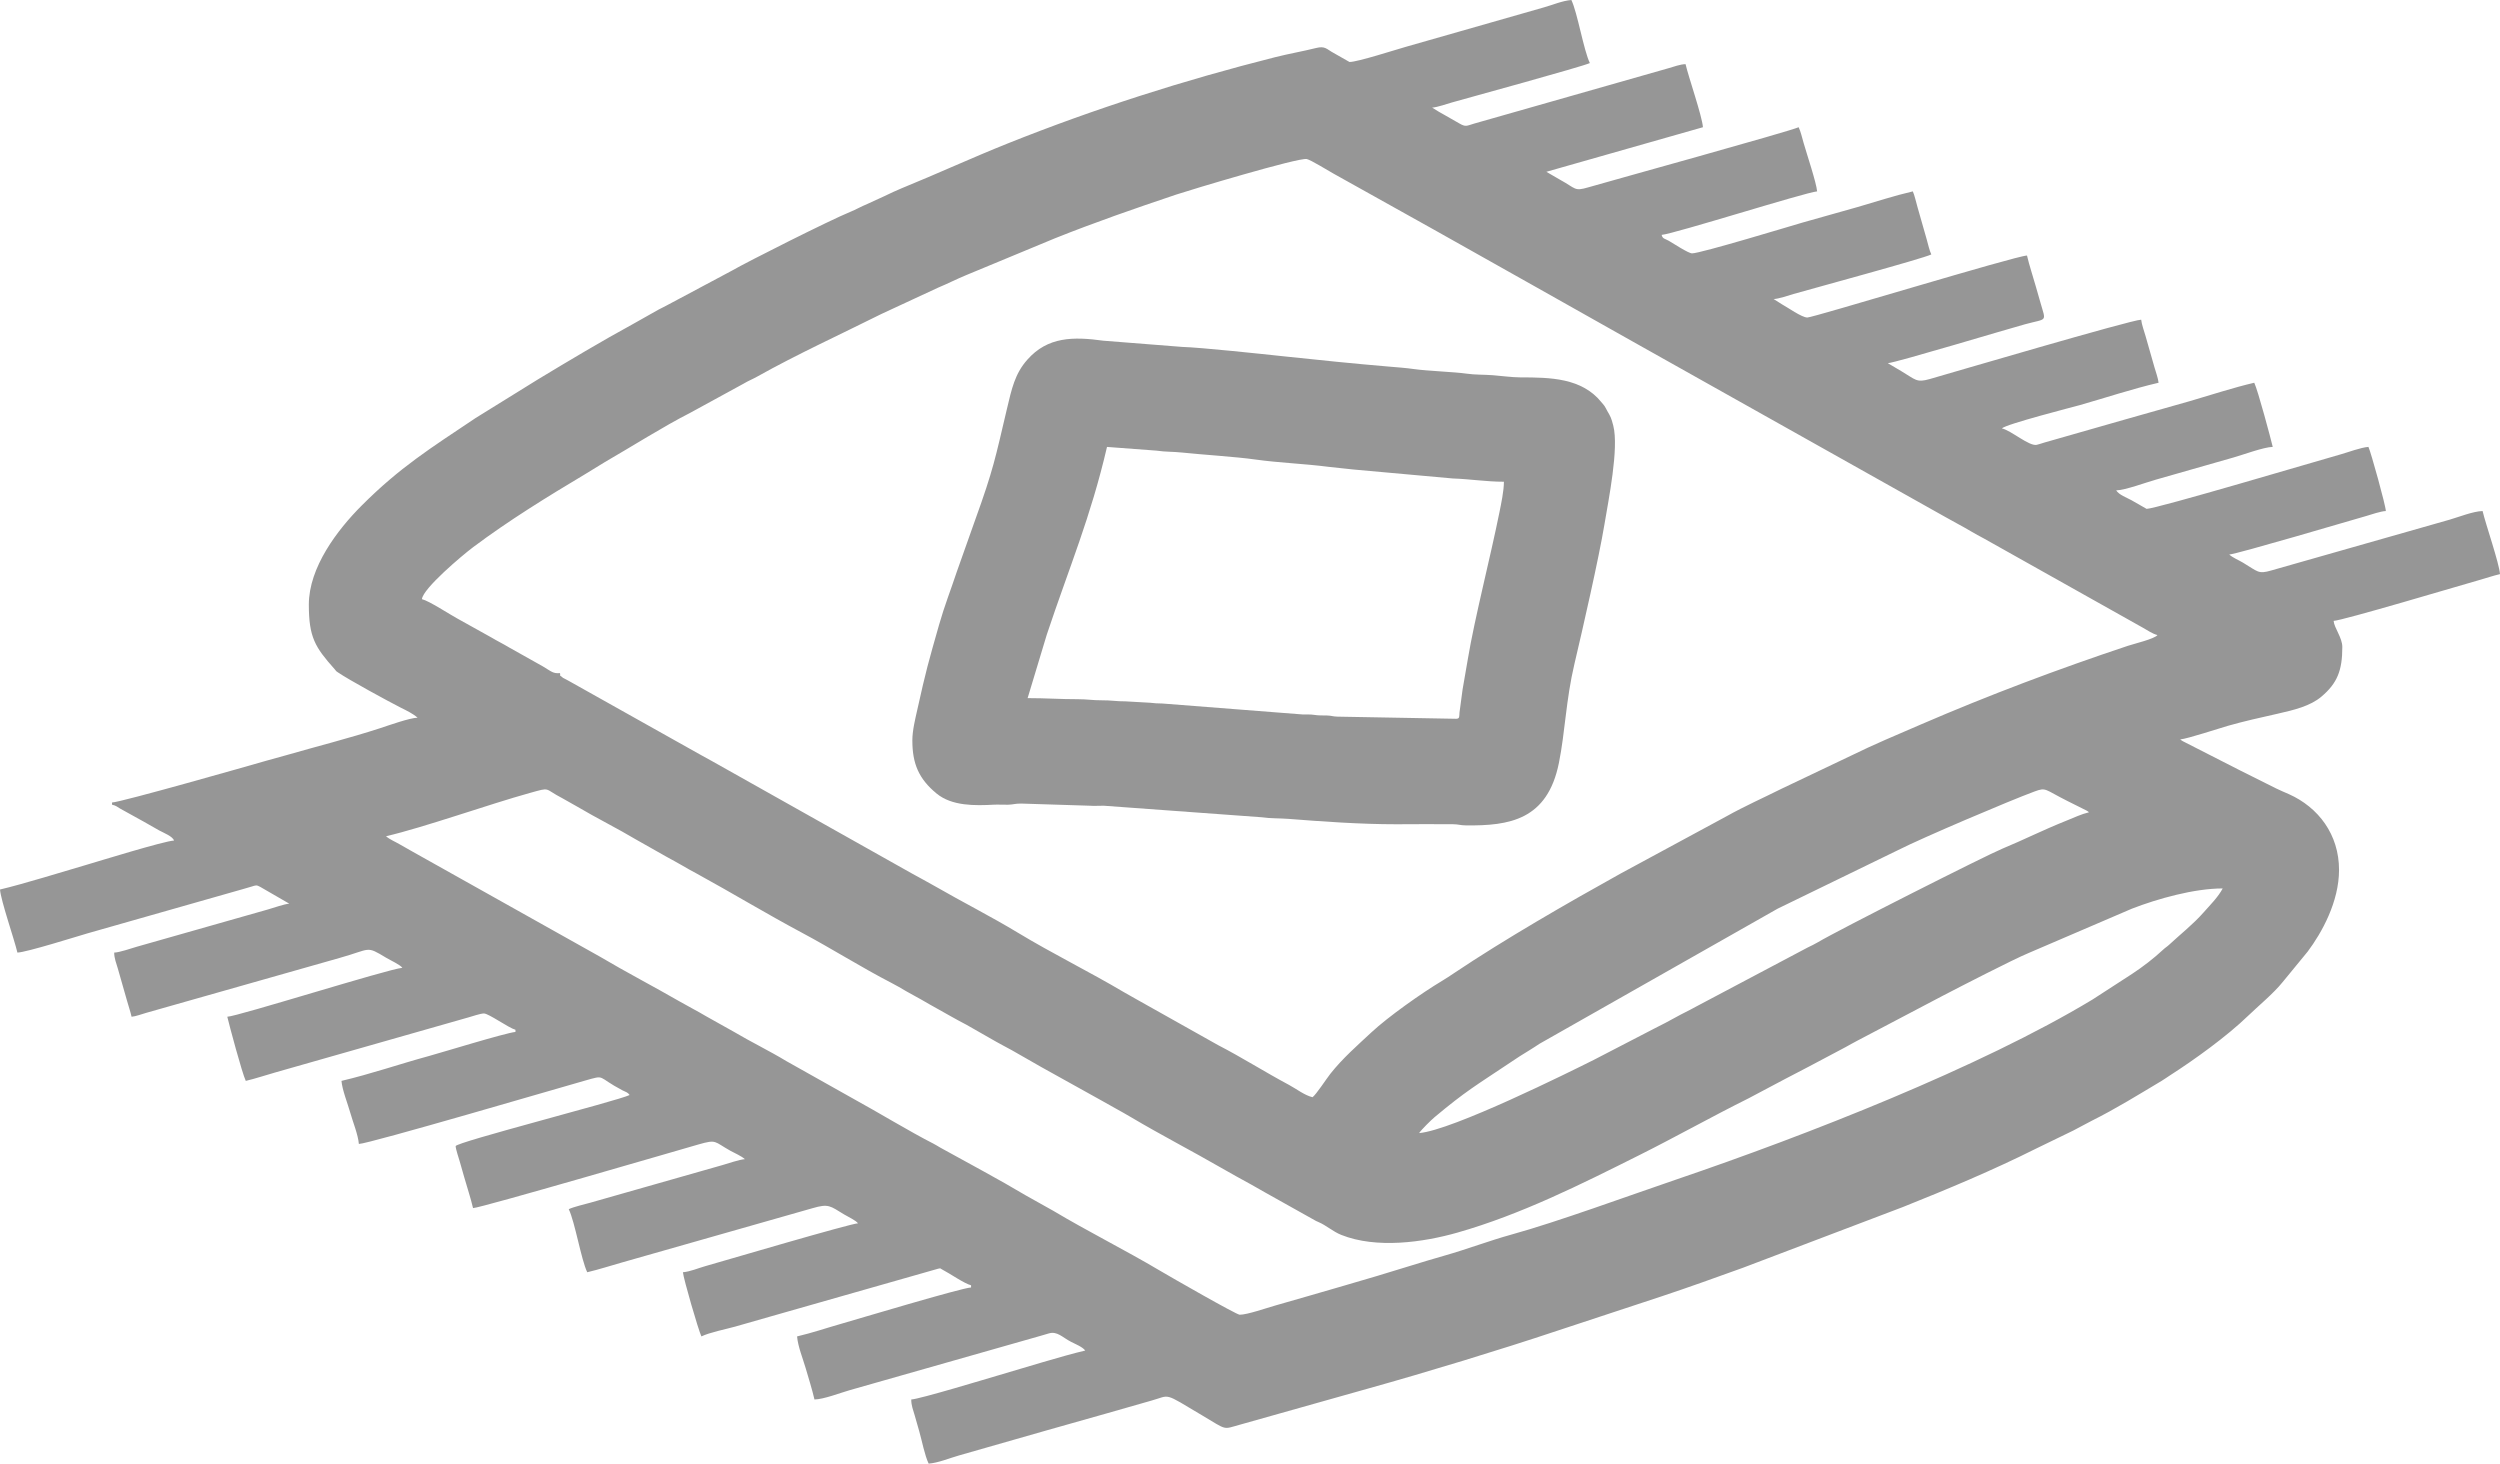
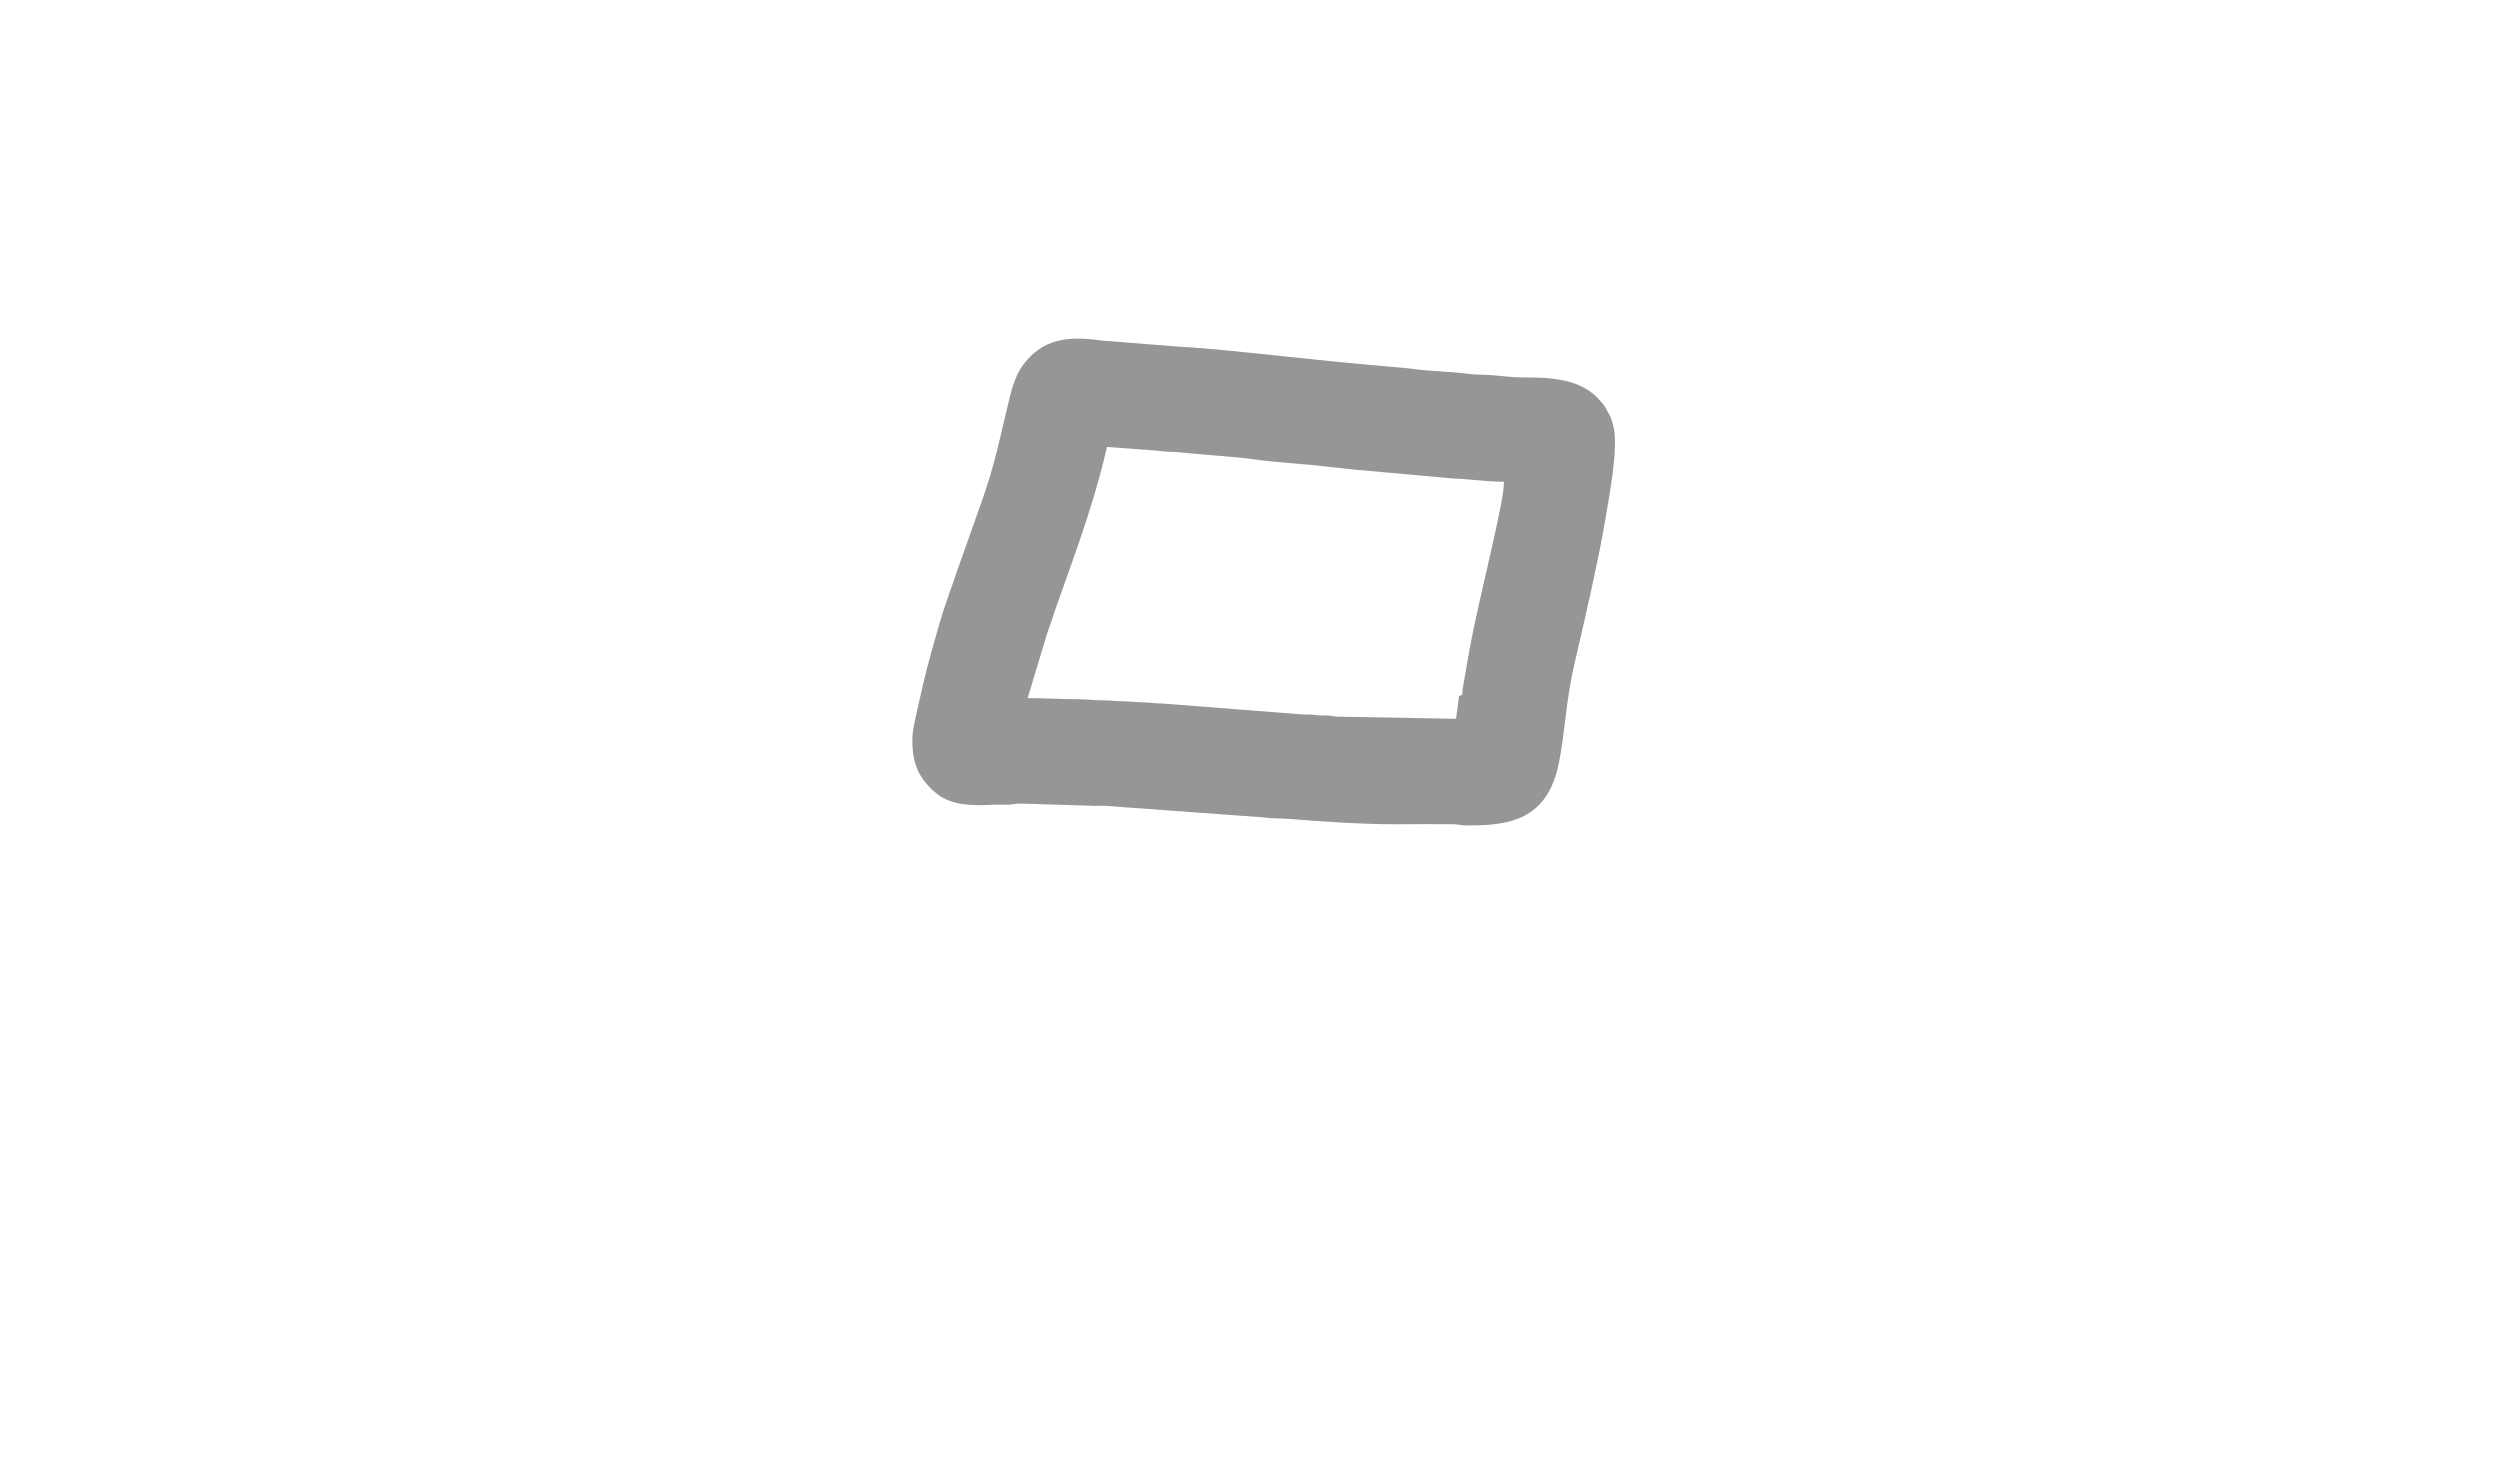
<svg xmlns="http://www.w3.org/2000/svg" xml:space="preserve" width="15.485cm" height="9.066cm" version="1.1" style="shape-rendering:geometricPrecision; text-rendering:geometricPrecision; image-rendering:optimizeQuality; fill-rule:evenodd; clip-rule:evenodd" viewBox="0 0 2054.44 1202.82">
  <defs>
    <style type="text/css">
   
    .fil0 {fill:#969696}
   
  </style>
  </defs>
  <g id="Слой_x0020_1">
    <g id="_1979961791152">
-       <path class="fil0" d="M317.24 687.2c31.48,-7.33 85.11,-26.43 118.15,-35.56 17.71,-4.89 11.12,-3.73 26.62,4.27l11.99 6.77c16.29,9.66 33.1,17.93 49.28,27.57l24.55 13.88c4.18,2.41 8.45,4.48 12.64,7.02 3.97,2.41 7.83,4.44 12.03,6.73 29,15.85 57.24,33 86.39,48.55 24.88,13.27 48.78,28.45 73.87,41.41 4.16,2.15 7.77,4.25 12,6.77 4.45,2.65 8.17,4.36 12.65,7.01 8.3,4.92 16.5,9.23 24.55,13.88 4.06,2.34 7.81,4.27 12.17,6.59l24.47 13.96c4.26,2.46 8.24,4.4 12.75,6.91 8.43,4.68 16.02,9.29 24.45,13.97l49.39 27.46c8.05,4.65 16.25,8.95 24.55,13.88 24.18,14.34 49.5,27.41 73.84,41.44 8.19,4.72 16.17,9.11 24.67,13.76 4.18,2.29 8.14,4.59 11.97,6.8l41.25 23.09c1.36,0.68 0.4,0.23 1.85,0.83 6.56,2.74 11.91,7.83 18.88,10.62 28.89,11.53 67.29,6.17 95.64,-1.93 52.15,-14.9 100.83,-39.37 149.15,-63.54 30.14,-15.07 59.76,-31.75 89.96,-46.77l29.79 -15.79c7.22,-3.58 12.7,-6.78 19.97,-10.41l29.79 -15.79c3.37,-1.76 6.21,-3.58 9.82,-5.37l69.69 -36.65c14.65,-7.62 58.3,-30.12 70.98,-35.36l85.03 -36.5c20.97,-8.11 51.01,-16.6 74.55,-16.6 -3.82,7.21 -10.51,13.79 -15.87,19.88 -8.49,9.64 -18.84,17.71 -28.14,26.37 -2.05,1.91 -2.86,2.12 -4.91,4.03 -7.84,7.29 -16.49,13.96 -25.6,19.97l-32.54 21.08c-92.24,55.68 -235.67,111.68 -341.21,147.6 -39.42,13.42 -98.25,35.02 -135.97,45.44 -18.41,5.08 -36.69,12.09 -55.08,17.31 -18.96,5.38 -36.68,11.16 -55.6,16.78 -19.07,5.66 -36.88,10.81 -56.04,16.35 -9.64,2.79 -18.09,5.25 -27.77,7.98 -7.15,2.02 -22.85,7.53 -29.11,7.53 -2.65,0 -56.44,-30.81 -65.62,-36.26 -28.76,-17.06 -58.9,-32.04 -87.57,-49.15l-22.34 -12.51c-23.14,-13.81 -46.95,-26.33 -70.5,-39.41 -2.45,-1.36 -2.99,-1.91 -5.67,-3.27 -18.87,-9.57 -46.28,-26.24 -65.84,-36.92l-54.92 -30.86c-14.3,-8.65 -29.15,-15.78 -43.58,-24.34l-22.34 -12.51c-7.43,-4.43 -14.48,-7.96 -21.78,-12.17 -21.62,-12.48 -44.28,-24.22 -65.79,-36.98l-153.47 -86.02c-3.82,-2.14 -7.03,-3.9 -10.83,-6.15 -3.61,-2.14 -8.12,-3.93 -11.24,-6.64zm848.94 243.96c1.92,-2.87 9.77,-10.62 12.78,-13.14 25.9,-21.65 33.69,-25.79 61.76,-44.59 5.6,-3.75 10.52,-7.04 16.33,-10.47 3.22,-1.9 5.13,-3.36 8.15,-5.25l195.57 -110.95 99.2 -48.25c19.91,-10.12 91.55,-40.56 111.9,-48.06 9.86,-3.64 8.05,-1.73 27.21,7.85 3.34,1.67 5.6,2.8 8.94,4.47l6.55 3.28c1.79,1.07 0.91,0.45 2.09,1.48 -6.13,1.43 -12.32,4.39 -18.25,6.77 -20.19,8.07 -35.37,15.88 -52.86,23.1 -13.73,5.67 -135.27,67.11 -151.78,76.99 -2.89,1.73 -5.2,2.73 -8.26,4.25l-91.73 48.57c-5.87,3.29 -11.12,5.65 -16.98,8.94 -5.77,3.23 -10.33,5.58 -16.41,8.62l-50.63 26.22c-19.42,9.71 -116.24,57.89 -143.58,60.17zm606.77 -409.28c-2.3,3.13 -19.48,7.23 -24.24,8.82 -57.85,19.28 -114.43,40.58 -170.31,64.71 -19.19,8.29 -38.72,16.43 -57.44,25.67l-56.91 27.09c-15.32,7.66 -30.33,14.29 -45.27,22.65l-87 47.04c-43.77,24.31 -95.23,53.95 -136.47,81.57 -3.78,2.53 -6.56,4.41 -10.32,6.66 -16.24,9.69 -43.97,29.23 -57.9,42.18 -11.69,10.88 -23.83,21.49 -33.81,34.11 -3.2,4.05 -11.64,17.06 -14.68,19.28 -6.52,-1.52 -13.39,-6.94 -19.36,-10.13 -19.63,-10.47 -38.66,-22.57 -58.39,-32.76l-67.53 -37.92c-3.51,-2.08 -6.19,-3.41 -9.7,-5.49 -28.55,-16.93 -58.67,-31.66 -87.02,-48.81 -22.15,-13.4 -45.82,-25.34 -68.13,-38.21 -6.39,-3.68 -12.33,-6.78 -19,-10.49l-164.18 -92.29c-3.18,-1.84 -6.64,-3.69 -9.79,-5.4l-107.06 -60.04c-1.76,-1.06 -3.02,-1.59 -4.65,-2.5 -0.77,-0.42 -1.42,-0.63 -2.16,-1.42 -1.83,-1.95 -0.93,1.27 -1.4,-3.06 -5.69,0.47 -6.71,-1.06 -14.13,-5.53l-28.04 -15.74c-4.82,-2.91 -9.46,-5.12 -14.3,-8.04l-28.13 -15.66c-5.7,-3.04 -23.01,-14.42 -28.89,-15.79 0.73,-8.73 33.25,-36.13 42.12,-42.77 29.4,-22 60.94,-41.43 92.53,-60.28l15.51 -9.51c21.22,-12.22 48.67,-29.6 70.26,-40.55l43.92 -24c3.78,-2.3 7.23,-3.58 11.18,-5.8 33.24,-18.61 68.13,-34.49 102.18,-51.52l46.39 -21.53c8.18,-3.4 15.39,-7.16 23.48,-10.47l72.64 -30.13c32.66,-13.05 65.58,-24.5 99.84,-35.99 10.79,-3.62 100.33,-30.53 107.1,-29.14 3.21,0.66 17.85,9.7 21.98,11.99 109.37,60.7 218.19,122.67 327.4,183.75l174.57 97.98c7.3,4.22 14.36,7.74 21.78,12.17 3.77,2.25 7.08,3.94 10.93,6.05l130.5 73.25c3.65,2.04 7.96,5.06 11.89,5.98zm-663.96 -470.94c-0.01,0 -11.47,-6.57 -13.11,-7.45 -5.69,-3.04 -6.78,-5.95 -14.41,-4.03 -10.86,2.73 -22.24,4.67 -33.61,7.54 -74.98,18.93 -148.01,42.22 -219.6,70.83 -29.53,11.8 -58.31,25.08 -87.32,36.89 -4.46,1.82 -9.42,4.17 -14.12,6.44l-14.09 6.46c-5.43,2.24 -9.22,4.55 -14.05,6.51 -16.43,6.65 -85.03,41.2 -97.32,48.34l-53.62 28.6c-2.17,1.26 -4.11,1.99 -6.5,3.33l-20.57 11.6c-26.59,14.53 -52.58,30.07 -78.5,45.71l-51.31 31.8c-37.4,25.03 -62.31,40.61 -93.51,71.81 -20.15,20.15 -43.56,50.95 -43.56,81.54 0,26.81 5.08,34.98 21.16,53.01 2.14,2.41 0.29,0.99 2.71,2.65 8.78,6.04 41.12,23.66 51.5,28.93 4.93,2.5 9.84,4.73 14,8.34 -6.56,0.15 -23.75,6.33 -30.72,8.6 -25.79,8.4 -51.96,14.92 -77.72,22.36 -5.71,1.65 -10.29,2.78 -16.09,4.46 -12.92,3.75 -119.47,34.12 -126.58,34.27l0 1.79c3.28,0.76 3.97,1.58 6.64,3.19l19.56 10.82c4.4,2.44 8.1,4.7 12.53,7.13 3.54,1.94 11.29,4.92 12.2,8.35 -7.49,0.17 -63.16,17.37 -71.39,19.77 -18.59,5.42 -52.91,16.09 -71.59,20.45 0.79,9.51 11.74,40.84 14.3,51.83 7.29,-0.16 49.6,-13.49 57.5,-15.77l127.99 -36.44c2.56,-0.73 4.41,-1.26 6.97,-2.04 3.55,-1.08 3.93,-1.49 7.12,0.27l23.83 13.77c-4.16,0.35 -12.96,3.45 -17.56,4.78l-107.86 30.66c-4.59,1.33 -14.11,4.68 -18.45,4.78 0,4.71 1.77,8.87 2.99,13.09 1.39,4.81 2.4,8.4 3.77,13.21 1.37,4.8 2.6,9.05 3.77,13.21 1.29,4.6 2.76,8.86 3.77,13.21 3.42,-0.28 8.4,-2.18 12,-3.2l158.69 -45.06c26.44,-7.38 21.6,-10.43 38.6,-0.17 3.49,2.1 11.29,5.56 13.23,8.21 -11.65,0.97 -135.7,40.03 -143.87,40.21 1.5,6.43 12.18,46.46 15.19,52.72 7.8,-1.82 16.79,-4.84 24.32,-6.96l158.56 -45.19c3.06,-0.88 10.12,-3.26 12.82,-3.26 3.91,0 20.35,11.92 25.92,13.4l0 1.79c-7.75,0.64 -61.66,17.22 -71.31,19.84 -23.4,6.36 -47.87,14.82 -71.67,20.37 0.62,7.48 5.12,18.65 7.15,25.91 2.13,7.64 6.51,18.23 7.15,25.92 7.85,0 168.58,-47.22 185.68,-52.02 17.69,-4.97 9.23,-3.42 30.88,7.94 3,1.57 4.17,1.43 5.95,3.87 -10.31,4.95 -142.98,38.79 -142.98,42 0,2.3 2.75,10.47 3.38,12.7 1.24,4.42 2.48,8.61 3.57,12.51 2.42,8.61 5.4,17.37 7.34,25.72 6.46,-0.14 172.46,-48.66 185.37,-52.34 15.04,-4.28 12.48,-2.39 26.15,5.25 3.92,2.19 8.61,4.02 11.89,6.87 -4.92,0.41 -13.17,3.37 -18.38,4.85l-108.51 30.89c-4.79,1.34 -13.93,3.47 -17.87,5.36 5.17,10.77 10.16,41.34 15.19,51.83 9.58,-2.23 19.18,-5.41 28.6,-8.04l156.49 -44.58c13.36,-3.93 14.47,-1.88 25.98,5.09 3.13,1.89 9.67,4.89 11.44,7.32 -5.95,0.13 -111.46,31.21 -125.62,35.24 -5.74,1.63 -12.37,4.49 -18.26,4.98 0.43,5.2 12.7,47.53 15.19,52.72 6.91,-3.32 20.06,-5.91 27.7,-8.04 9.52,-2.66 18.88,-5.35 28.49,-8.15l138.39 -39.45c2.8,-0.39 0.64,-0.69 3.32,0.68 6.24,3.2 17.82,11.38 23.71,12.96l0 1.79c-7.25,0.16 -95.45,26.63 -106.85,29.88 -12.13,3.45 -23.72,7.44 -36.13,10.34 0.69,8.29 4.76,18.2 7.04,26.02 2.49,8.54 5.25,17.21 7.25,25.81 7.7,-0.17 21.17,-5.43 28.98,-7.66l156.51 -44.56c2.56,-0.73 4.41,-1.26 6.97,-2.04 7.02,-2.14 11.11,3.12 18.43,6.9 3.48,1.8 9.4,4.11 11.62,7.14 -18.72,4.36 -51.95,14.76 -70.91,20.24 -7.74,2.24 -65.64,19.83 -72.07,19.97 0,5.14 1.63,8.79 2.88,13.21 1.17,4.16 2.4,8.41 3.77,13.21 2.16,7.57 4.42,19.56 7.66,26.3 8.1,-0.67 16.79,-4.41 24.64,-6.64 8.53,-2.43 15.87,-4.58 24.32,-6.96 15.84,-4.45 32.8,-9.46 48.64,-13.91 16.56,-4.65 32.11,-9.11 48.76,-13.79l36.83 -10.53c15.88,-4.44 9.1,-7.14 41.48,12.13 21.15,12.59 16.76,11.62 31.08,7.71l105.26 -29.67c48.72,-13.61 107.99,-31.66 156.05,-47.7l85.35 -28.15c22.54,-7.51 44.64,-15.46 66.79,-23.46l131.48 -49.93c36.96,-14.79 73.78,-30.16 109.32,-47.96l30.68 -14.89c5.68,-2.84 9.53,-5.22 15.19,-8.04 19.81,-9.87 38.65,-21.58 57.45,-32.81 2.23,-1.33 4.11,-2.74 6.47,-4.25 20.65,-13.25 46.95,-32.21 64.41,-49.08 8.22,-7.93 21.17,-18.63 28.49,-27.81l20.55 -25.03c11.68,-15.55 25.79,-41.01 25.79,-67.15 0,-29.03 -16.87,-51.41 -41.34,-62.32 -3.82,-1.7 -7.04,-2.96 -10.49,-4.7 -6.54,-3.3 -13.1,-6.56 -19.66,-9.83 -3.24,-1.62 -6.05,-3.01 -9.54,-4.76l-47.34 -24.15c-0.16,-0.1 -0.4,-0.24 -0.55,-0.34 -1.67,-1.07 -0.63,-0.35 -1.54,-1.14 5.7,-0.47 32.3,-9.21 38.93,-11.11 13.78,-3.94 26.48,-6.7 40.96,-9.98 13.78,-3.12 26.91,-6.32 36.03,-14.01 13.22,-11.15 17.23,-21.72 17.23,-40.86 0,-7.66 -6.66,-15.62 -7.15,-21.45 6.95,-0.16 104.81,-29.31 119.36,-33.45 5.97,-1.7 11.72,-3.66 17.37,-4.98 -0.79,-9.51 -11.74,-40.84 -14.3,-51.83 -7.64,0.17 -19.56,4.9 -26.91,7.04l-146.76 41.8c-10.88,3.21 -10.98,0.87 -23.3,-6.46 -3.75,-2.23 -8.01,-3.83 -11.24,-6.63 6.85,-0.57 98.72,-27.67 112.29,-31.59 4.25,-1.23 12.33,-4.07 16.4,-4.16 0,-4.2 -12.31,-48.58 -14.3,-52.72 -6.51,0.54 -16.32,4.31 -22.53,6.06 -18.1,5.09 -152,44.87 -159.76,44.87l-12.51 -7.15c-4.11,-2.23 -9.97,-4.25 -12.51,-8.04 7.45,-0.17 24.67,-6.58 32.36,-8.74l63.95 -18.26c7.7,-2.16 24.92,-8.58 32.36,-8.74 -1.5,-6.43 -12.18,-46.46 -15.19,-52.72 -17.21,4.01 -35.83,10.13 -52.83,15.09 -17.92,5.23 -35.89,10.02 -53.62,15.19l-66.02 18.87c-2.32,0.65 -4,1.37 -6.26,1.87 -6.2,1.38 -20.91,-11.7 -28.59,-13.48 2.43,-3.31 60.06,-18.04 63.96,-19.15 21.4,-6.09 43.13,-13.35 64.73,-18.38 -0.29,-3.44 -2.52,-9.64 -3.38,-12.7 -1.33,-4.73 -2.51,-8.71 -3.77,-13.21 -1.18,-4.21 -2.4,-8.3 -3.57,-12.51 -1,-3.58 -3.27,-9.8 -3.57,-13.4 -7.71,0 -157.66,44.17 -173.74,48.77 -11.02,3.15 -11.53,0.55 -23.24,-6.39l-11.24 -6.64c7.34,-0.61 97.74,-27.9 112.78,-31.99 18.75,-5.1 17.28,-1.3 12.52,-18.25 -1.24,-4.42 -2.48,-8.61 -3.58,-12.51 -2.42,-8.61 -5.4,-17.37 -7.34,-25.72 -9.16,0.2 -175.63,50.94 -180.51,50.94 -4.56,0 -16.24,-8.37 -21.14,-11.03l-6.56 -4.16c4.06,-0.09 12.15,-2.93 16.4,-4.16 15.28,-4.41 105.63,-28.86 113.18,-32.48 -1.5,-3.12 -2.67,-8.39 -3.77,-12.32 -1.17,-4.16 -2.4,-8.42 -3.77,-13.21 -1.37,-4.81 -2.38,-8.4 -3.77,-13.21 -1.06,-3.66 -2.58,-10.38 -3.89,-13.09 -15.44,3.6 -29.96,8.39 -45.26,12.83 -15.62,4.53 -29.79,8.29 -45.31,12.78 -8.43,2.43 -83.83,25.33 -90.84,25.33 -2.99,0 -15.44,-8.19 -19.15,-10.34 -3.38,-1.95 -4.95,-1.41 -5.87,-4.85 10.36,-0.86 118.06,-34.94 127.79,-35.75 -0.6,-7.16 -8.58,-30.93 -11.11,-39.83 -1.25,-4.38 -2.41,-9.41 -4.08,-12.9 -6.88,3.3 -155.76,44.41 -173.05,49.46 -11.49,3.36 -9.77,0.95 -22.96,-6.26l-11.31 -6.56 128.68 -36.64c-0.79,-9.51 -11.74,-40.84 -14.3,-51.83 -4.32,0.1 -9.6,2.08 -13.72,3.26l-159.96 45.58c-6.42,1.9 -6.86,3.01 -12.49,-0.28 -3.86,-2.25 -6.94,-3.89 -10.81,-6.18 -2.22,-1.32 -3.61,-1.98 -5.71,-3.23l-5.53 -3.41c4.59,-0.38 12.17,-3.12 16.28,-4.27 13.48,-3.79 107.33,-29.5 113.3,-32.36 -5.17,-10.77 -10.16,-41.34 -15.19,-51.83 -7.45,0.62 -15.29,4.03 -22.53,6.06l-68.11 19.47c-15.48,4.41 -30.04,8.66 -45.19,12.9 -8.49,2.37 -39.74,12.51 -46.47,12.51z" />
-       <path class="fil0" d="M1196.56 590.68l-97.43 -1.76c-4.43,-0.13 -4.46,-0.83 -8.88,-0.95 -4.13,-0.11 -6.3,0.11 -10.23,-0.49 -3.52,-0.53 -5.92,-0.26 -9.48,-0.35l-115.23 -8.99c-4.5,-0.11 -6.78,-0.17 -10.1,-0.63l-20.3 -1.15c-7.25,0.07 -11.74,-0.93 -19.68,-0.87 -7.2,0.05 -11.76,-0.91 -19.65,-0.9 -14.22,0.02 -26.27,-0.89 -41.11,-0.89l15.75 -52.17c18.76,-56.25 35.92,-96.03 49.49,-154.26l40.73 3.06c7.33,1.09 13.39,0.77 20.79,1.55 17.47,1.84 44.27,3.45 60.39,5.74 19.04,2.69 40.29,3.45 60.12,6.01 5.81,0.75 14.35,1.42 20.17,2.17l81.97 7.4c13.9,0.44 27.43,2.68 42,2.68 0,7.48 -2.26,18.08 -3.64,24.95 -7.52,37.38 -20.45,87.41 -25.97,120.59 -1.33,8 -2.95,16.78 -4.35,25.14l-2.53 18.91c-0.29,3.05 0.42,5.22 -2.83,5.22zm-446.81 17.87c0,19.06 5.31,31.54 19.9,43.55 12.64,10.4 31.56,10.01 47.12,9.17 3.76,-0.2 7.86,0.15 11.65,0.03 4.57,-0.14 5.5,-0.95 10.66,-0.95l56.38 1.77c3.61,0.3 7.92,-0.03 11.6,0.01l129.92 9.49c7.05,1.06 14.67,0.75 21.91,1.32 27.9,2.19 58.85,4.42 88.52,4.42 15.46,0 31.07,-0.23 46.5,-0.04 4.96,0.06 5.69,0.9 10.65,0.97 35.89,0.44 67.09,-4.49 76.52,-51.34 5.09,-25.29 5.78,-51.84 12.7,-81.13 6.81,-28.84 20.11,-87.11 24.69,-114.72 3.37,-20.35 12.03,-62.84 7.28,-81.32 -1.71,-6.66 -2.21,-7.34 -4.93,-12.05 -0.83,-1.44 -1.19,-2.52 -2.22,-4.03 -0.98,-1.44 -1.42,-1.7 -2.41,-2.95 -16.22,-20.27 -42.12,-20.6 -66.94,-20.63 -6.56,-0.01 -16.08,-1.28 -22.36,-1.77 -7.25,-0.57 -14.84,-0.27 -21.91,-1.32 -9.23,-1.37 -32.23,-2.2 -42.76,-3.71 -6.84,-0.98 -14.82,-1.56 -21.14,-2.09 -28.67,-2.41 -56.1,-5.25 -84.67,-8.27 -20.78,-2.2 -68.93,-7.39 -85.04,-7.89l-64.62 -5.09c-24.6,-3.38 -45.7,-3.42 -62.5,15.59 -10.25,11.59 -12.83,23.74 -16.94,41.15 -9.31,39.49 -10.97,49.17 -25.85,90.32l-15.2 42.89c-4.75,14.35 -10.19,28.15 -14.55,43.53 -8.99,31.67 -10.56,36.84 -17.87,69.7 -1.66,7.47 -4.09,17.06 -4.09,25.4z" />
+       <path class="fil0" d="M1196.56 590.68l-97.43 -1.76c-4.43,-0.13 -4.46,-0.83 -8.88,-0.95 -4.13,-0.11 -6.3,0.11 -10.23,-0.49 -3.52,-0.53 -5.92,-0.26 -9.48,-0.35l-115.23 -8.99c-4.5,-0.11 -6.78,-0.17 -10.1,-0.63l-20.3 -1.15c-7.25,0.07 -11.74,-0.93 -19.68,-0.87 -7.2,0.05 -11.76,-0.91 -19.65,-0.9 -14.22,0.02 -26.27,-0.89 -41.11,-0.89l15.75 -52.17c18.76,-56.25 35.92,-96.03 49.49,-154.26l40.73 3.06c7.33,1.09 13.39,0.77 20.79,1.55 17.47,1.84 44.27,3.45 60.39,5.74 19.04,2.69 40.29,3.45 60.12,6.01 5.81,0.75 14.35,1.42 20.17,2.17l81.97 7.4c13.9,0.44 27.43,2.68 42,2.68 0,7.48 -2.26,18.08 -3.64,24.95 -7.52,37.38 -20.45,87.41 -25.97,120.59 -1.33,8 -2.95,16.78 -4.35,25.14c-0.29,3.05 0.42,5.22 -2.83,5.22zm-446.81 17.87c0,19.06 5.31,31.54 19.9,43.55 12.64,10.4 31.56,10.01 47.12,9.17 3.76,-0.2 7.86,0.15 11.65,0.03 4.57,-0.14 5.5,-0.95 10.66,-0.95l56.38 1.77c3.61,0.3 7.92,-0.03 11.6,0.01l129.92 9.49c7.05,1.06 14.67,0.75 21.91,1.32 27.9,2.19 58.85,4.42 88.52,4.42 15.46,0 31.07,-0.23 46.5,-0.04 4.96,0.06 5.69,0.9 10.65,0.97 35.89,0.44 67.09,-4.49 76.52,-51.34 5.09,-25.29 5.78,-51.84 12.7,-81.13 6.81,-28.84 20.11,-87.11 24.69,-114.72 3.37,-20.35 12.03,-62.84 7.28,-81.32 -1.71,-6.66 -2.21,-7.34 -4.93,-12.05 -0.83,-1.44 -1.19,-2.52 -2.22,-4.03 -0.98,-1.44 -1.42,-1.7 -2.41,-2.95 -16.22,-20.27 -42.12,-20.6 -66.94,-20.63 -6.56,-0.01 -16.08,-1.28 -22.36,-1.77 -7.25,-0.57 -14.84,-0.27 -21.91,-1.32 -9.23,-1.37 -32.23,-2.2 -42.76,-3.71 -6.84,-0.98 -14.82,-1.56 -21.14,-2.09 -28.67,-2.41 -56.1,-5.25 -84.67,-8.27 -20.78,-2.2 -68.93,-7.39 -85.04,-7.89l-64.62 -5.09c-24.6,-3.38 -45.7,-3.42 -62.5,15.59 -10.25,11.59 -12.83,23.74 -16.94,41.15 -9.31,39.49 -10.97,49.17 -25.85,90.32l-15.2 42.89c-4.75,14.35 -10.19,28.15 -14.55,43.53 -8.99,31.67 -10.56,36.84 -17.87,69.7 -1.66,7.47 -4.09,17.06 -4.09,25.4z" />
    </g>
  </g>
</svg>